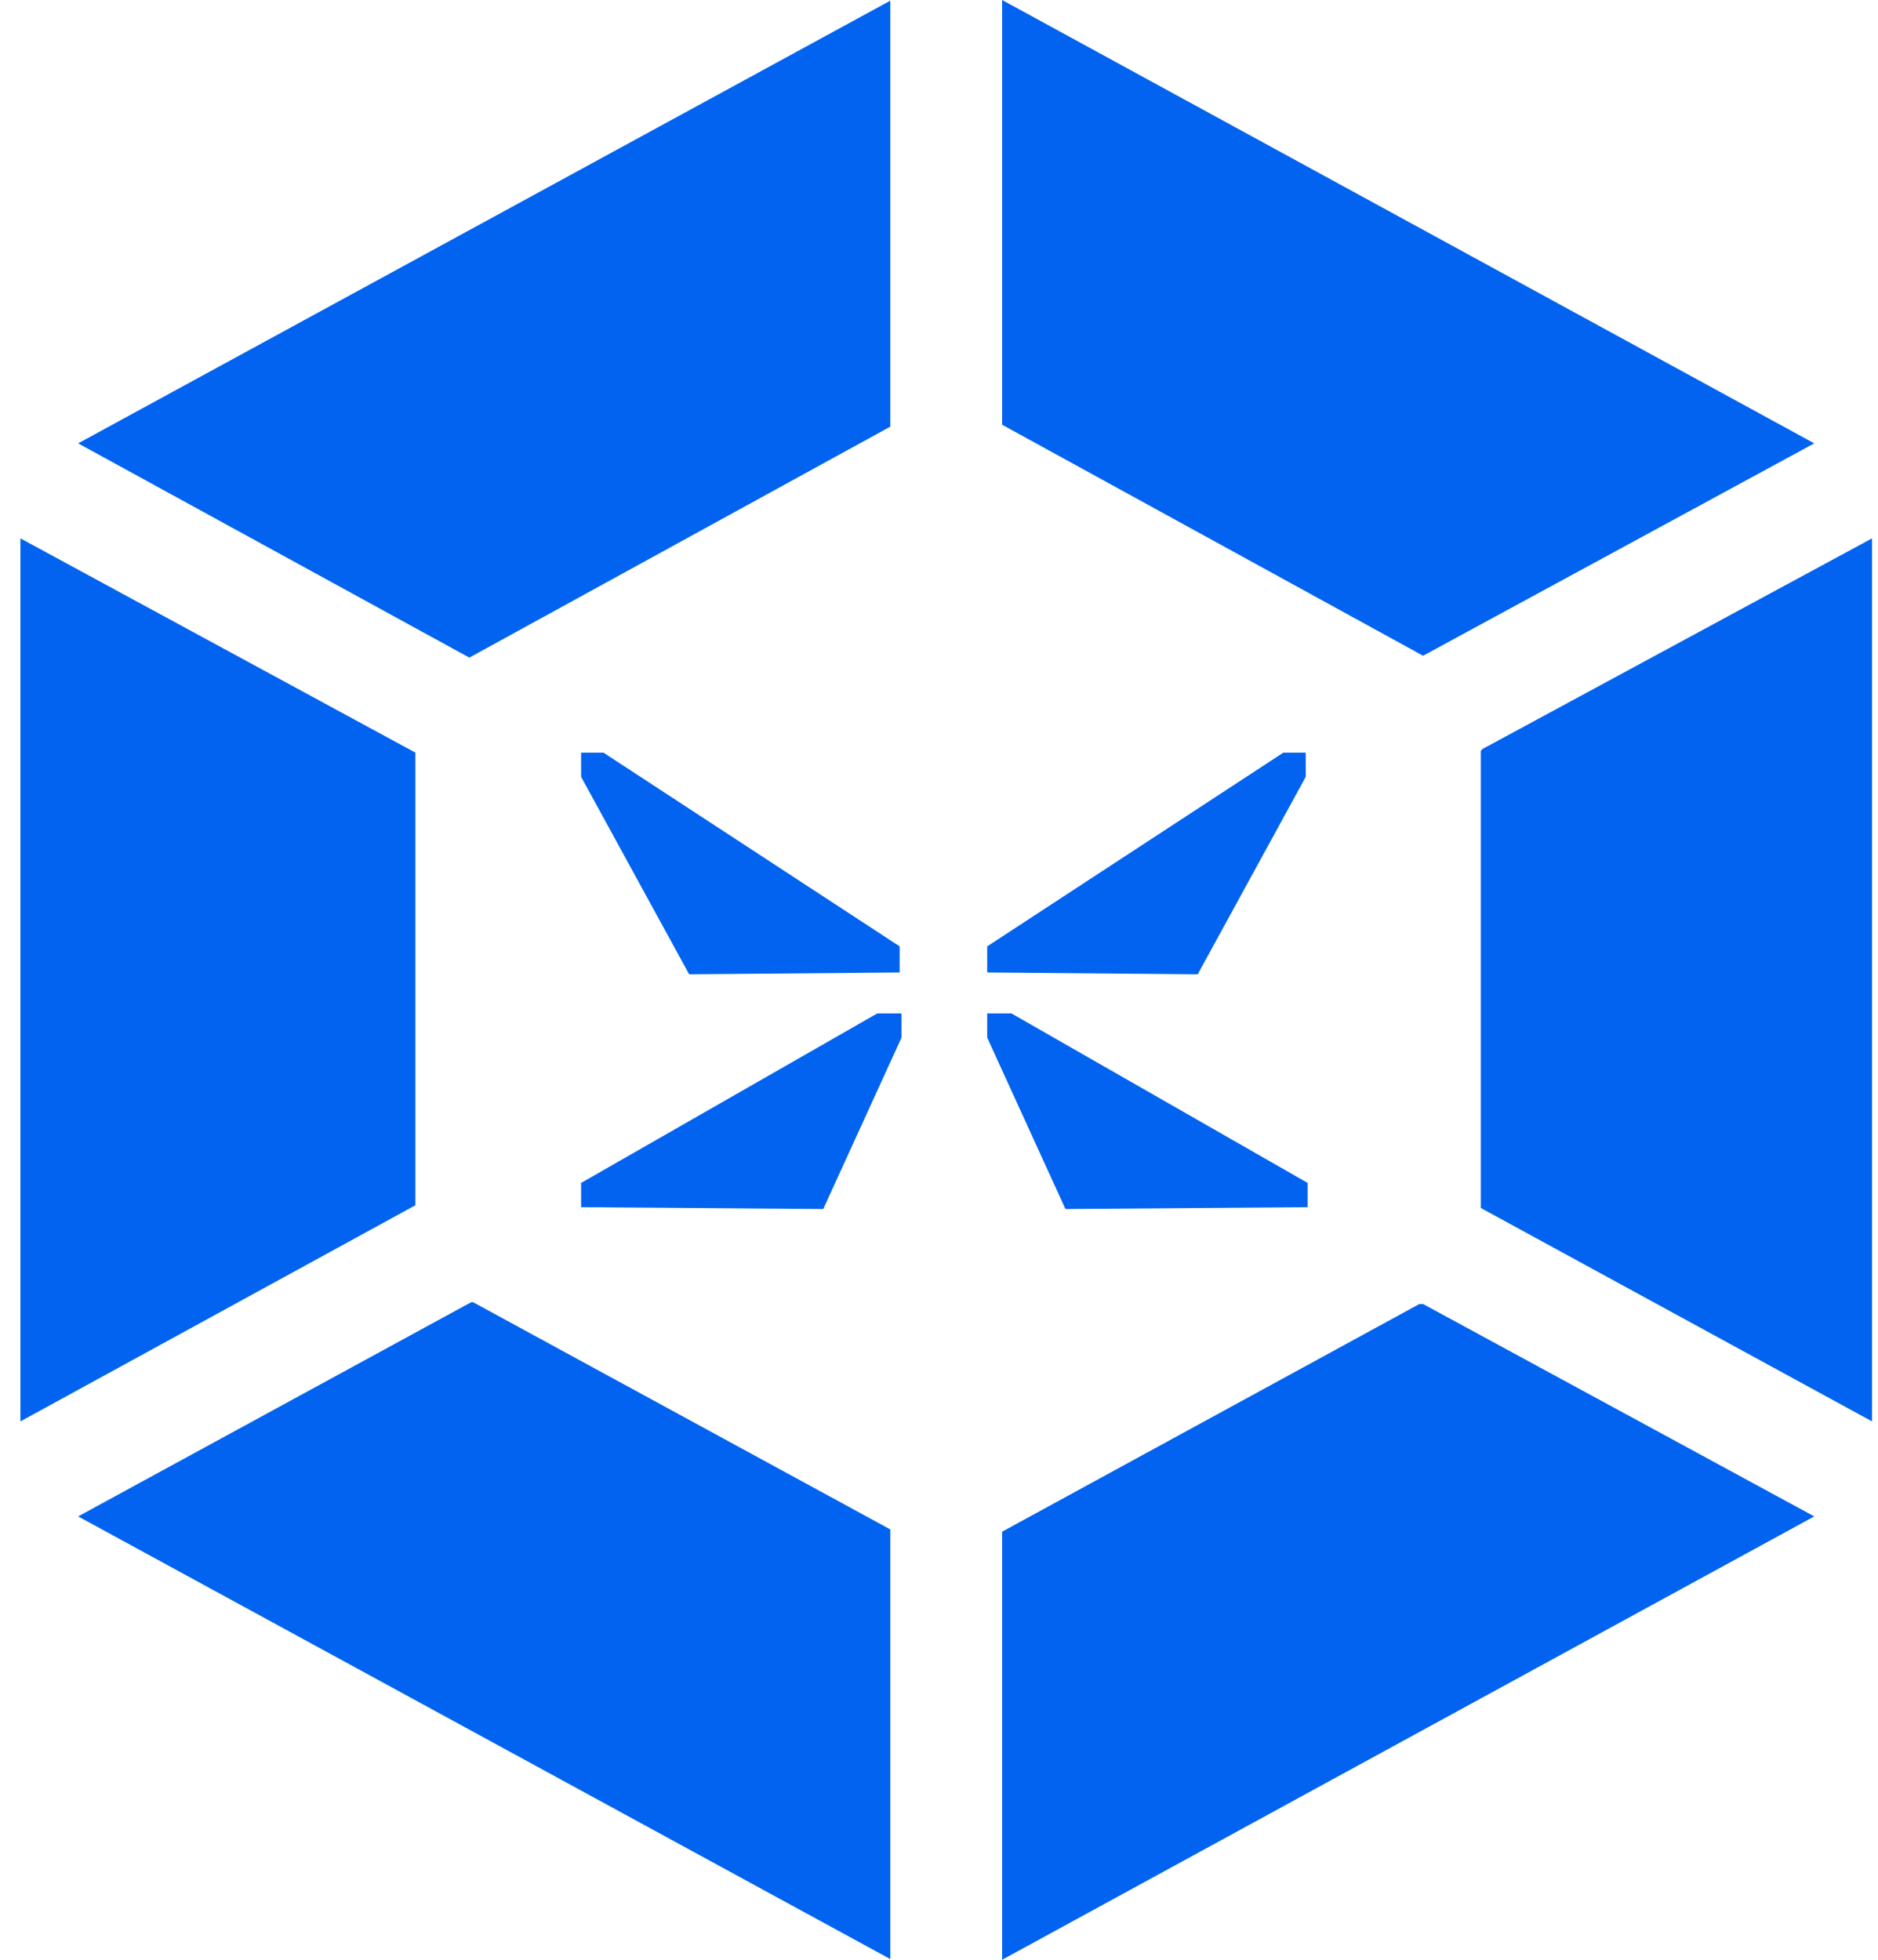
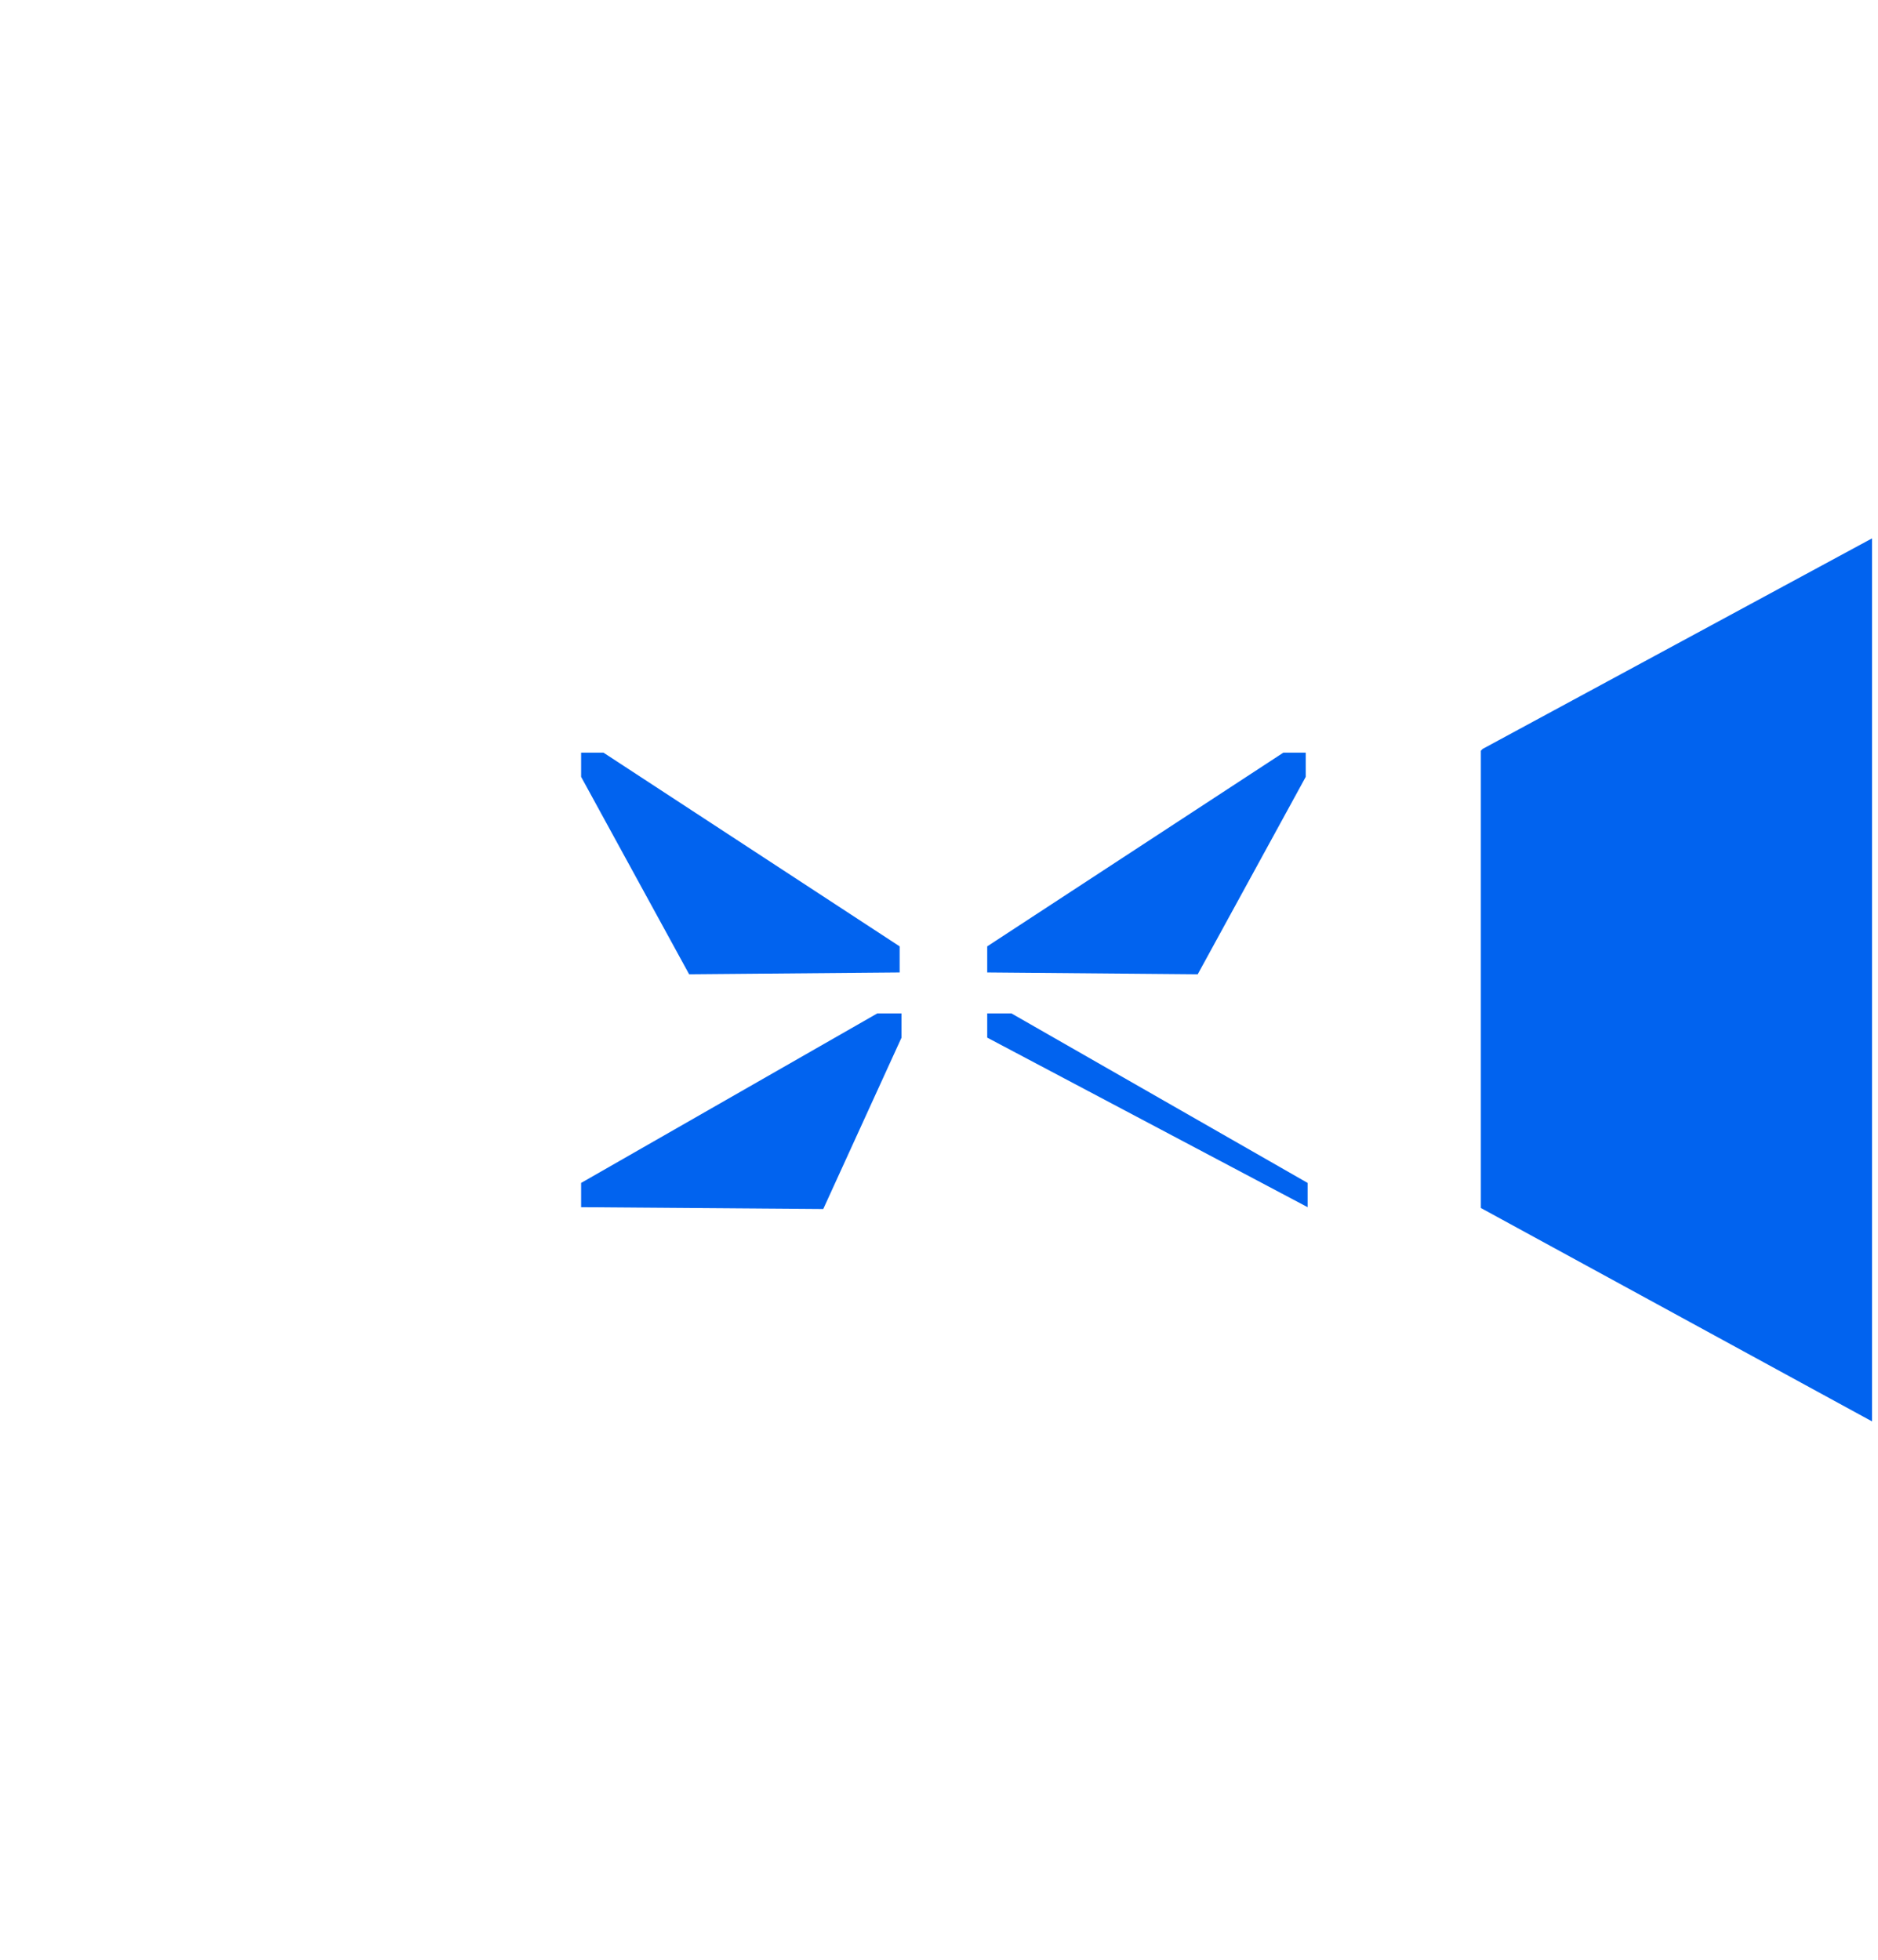
<svg xmlns="http://www.w3.org/2000/svg" width="46" height="48" viewBox="0 0 46 48" fill="none">
  <path d="M22.082 25.414L20.165 29.612L14.234 29.567V28.973L21.489 24.821H22.082V25.414Z" fill="#0163EF" />
-   <path d="M24.181 25.414L26.097 29.612L32.029 29.567V28.973L24.774 24.821H24.181V25.414Z" fill="#0163EF" />
+   <path d="M24.181 25.414L32.029 29.567V28.973L24.774 24.821H24.181V25.414Z" fill="#0163EF" />
  <path d="M22.036 23.179V23.818L16.88 23.863L14.234 19.027V18.434H14.781L22.036 23.179Z" fill="#0163EF" />
  <path d="M24.181 23.179V23.818L29.337 23.863L31.983 19.027V18.434H31.435L24.181 23.179Z" fill="#0163EF" />
-   <path d="M21.808 47.984V37.46L11.587 31.894H11.542L1.914 37.141L21.808 47.984Z" fill="#0163EF" />
-   <path d="M24.546 37.515V48L44.439 37.141L34.857 31.939H34.766L24.546 37.515Z" fill="#0163EF" />
  <path d="M45.854 13.186V34.814L36.272 29.587V18.388L36.318 18.342L45.854 13.186Z" fill="#0163EF" />
-   <path d="M24.546 10.403V0L44.439 10.859L34.857 16.061L24.546 10.403Z" fill="#0163EF" />
-   <path d="M21.808 0.016V10.449L11.496 16.107L1.914 10.859L21.808 0.016Z" fill="#0163EF" />
-   <path d="M0.5 34.814V13.186L10.173 18.433V29.521L0.5 34.814Z" fill="#0163EF" />
</svg>